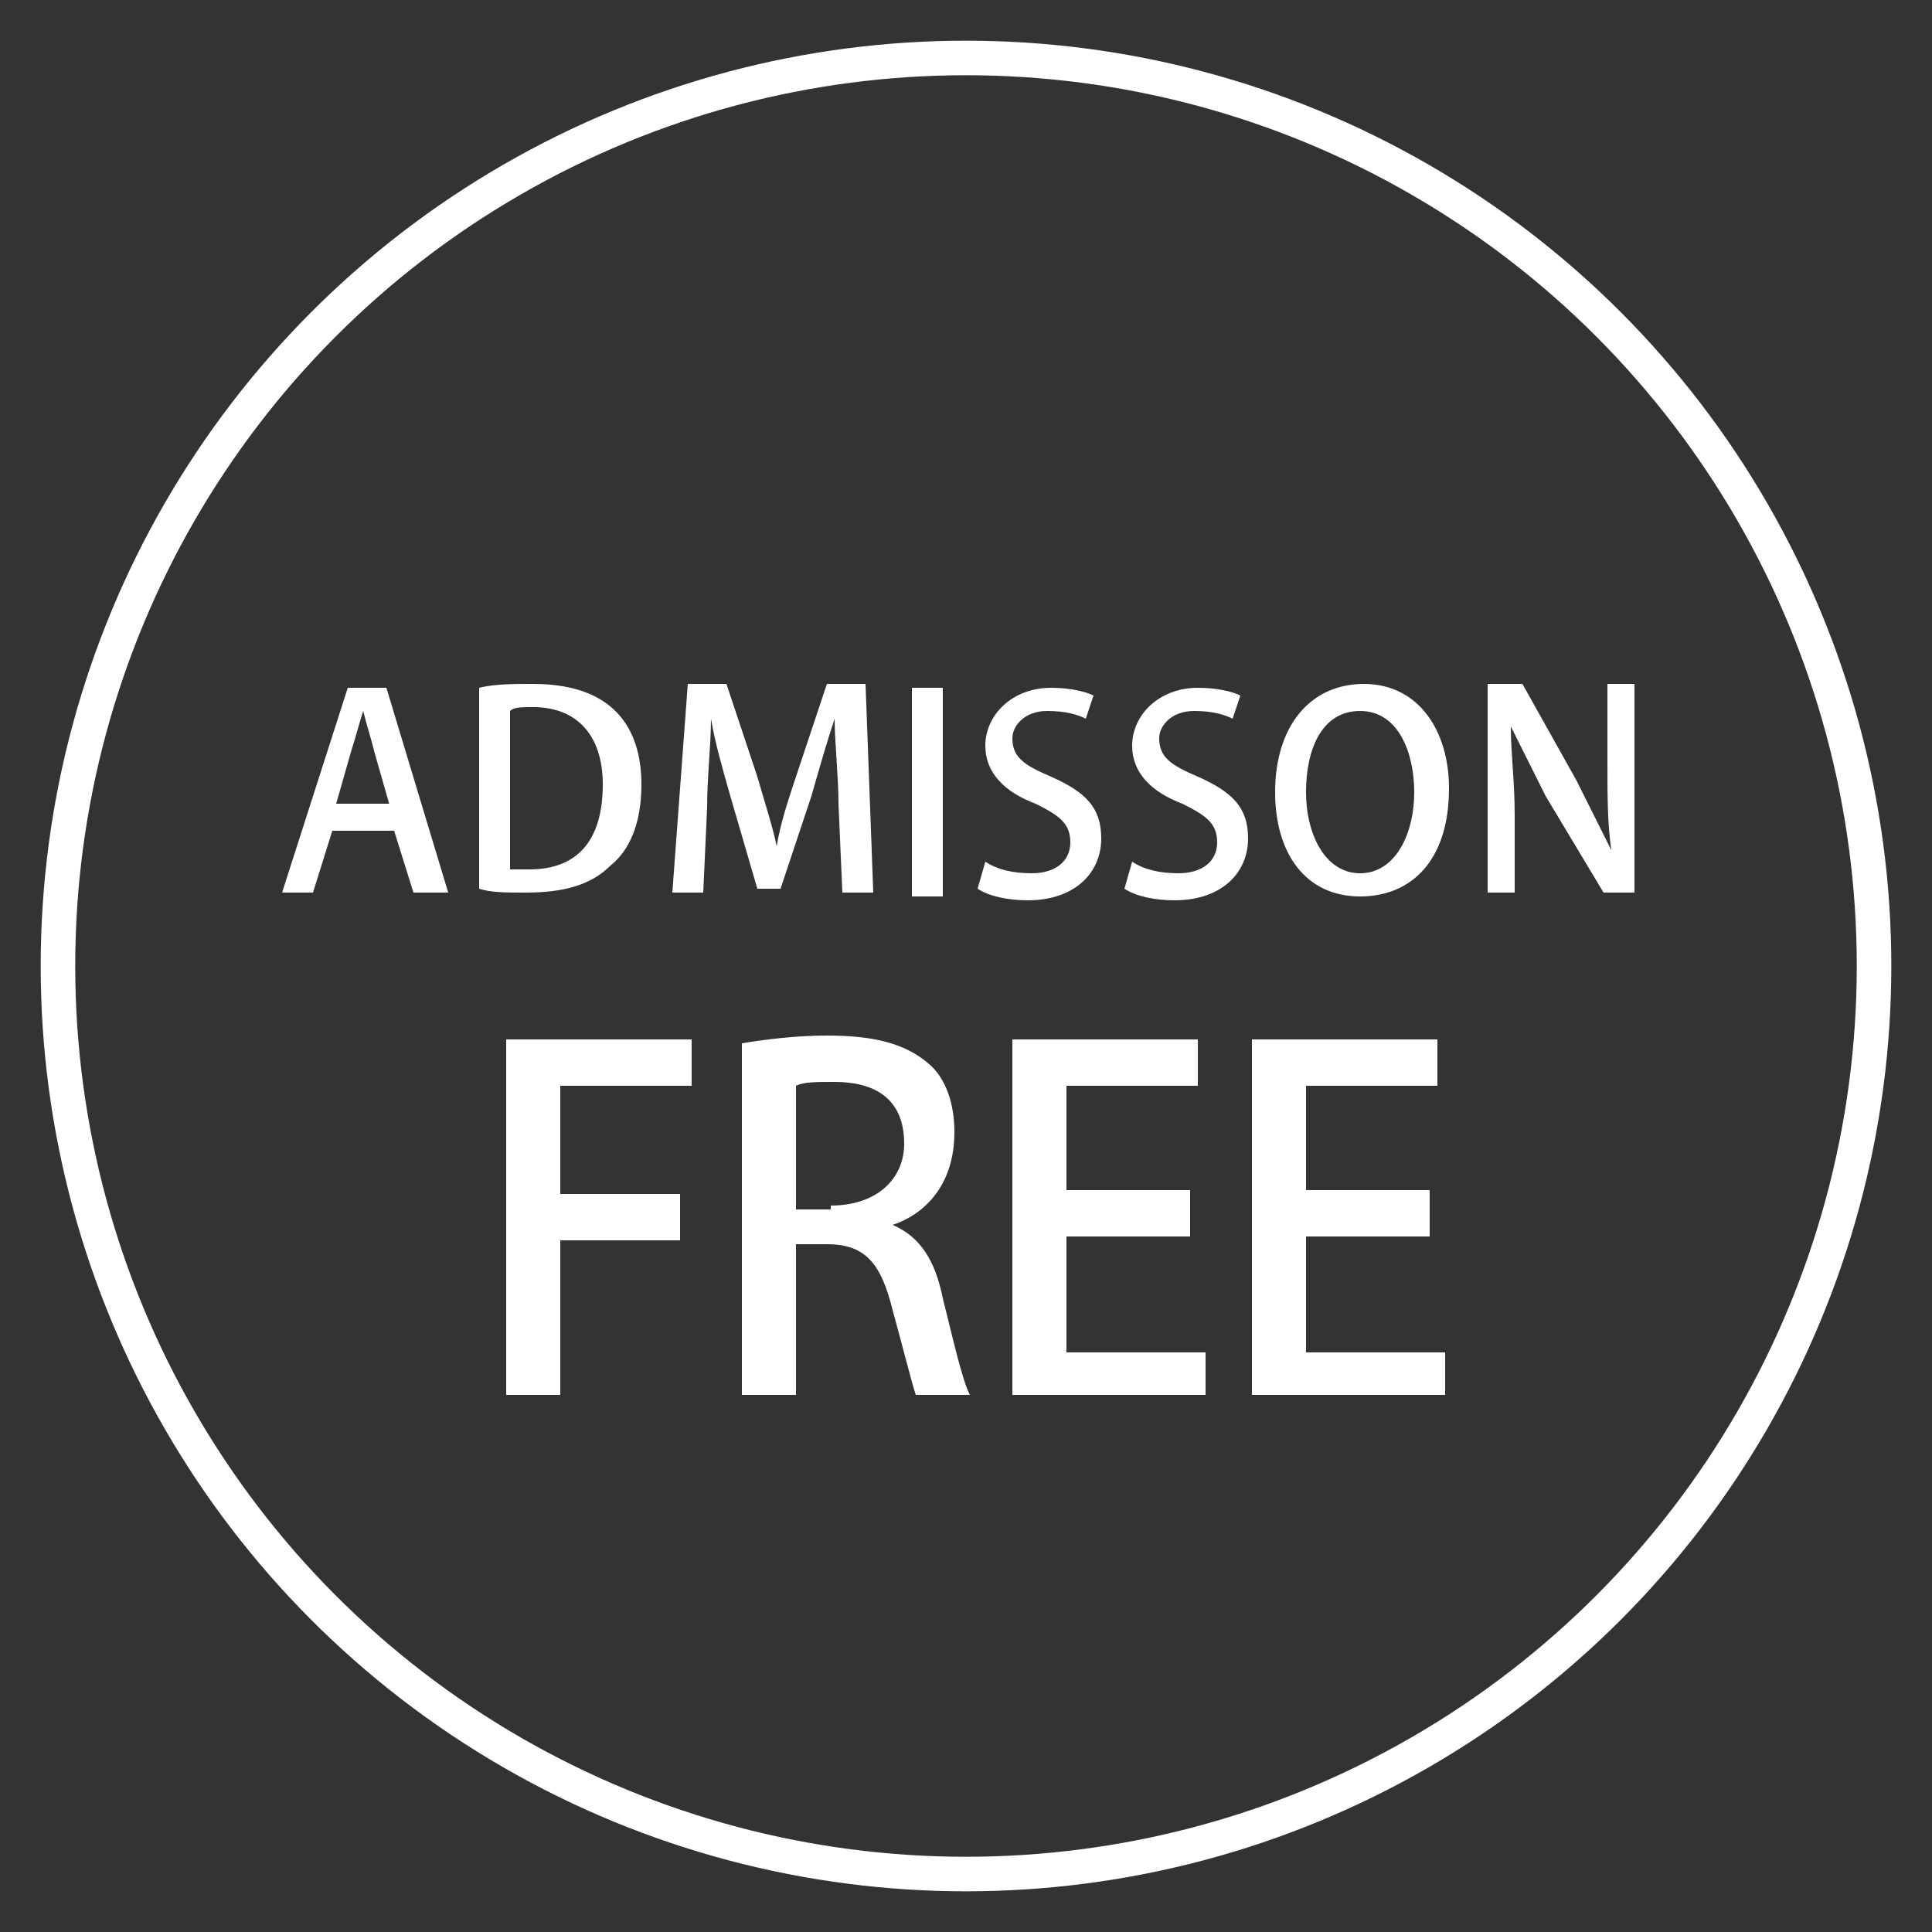
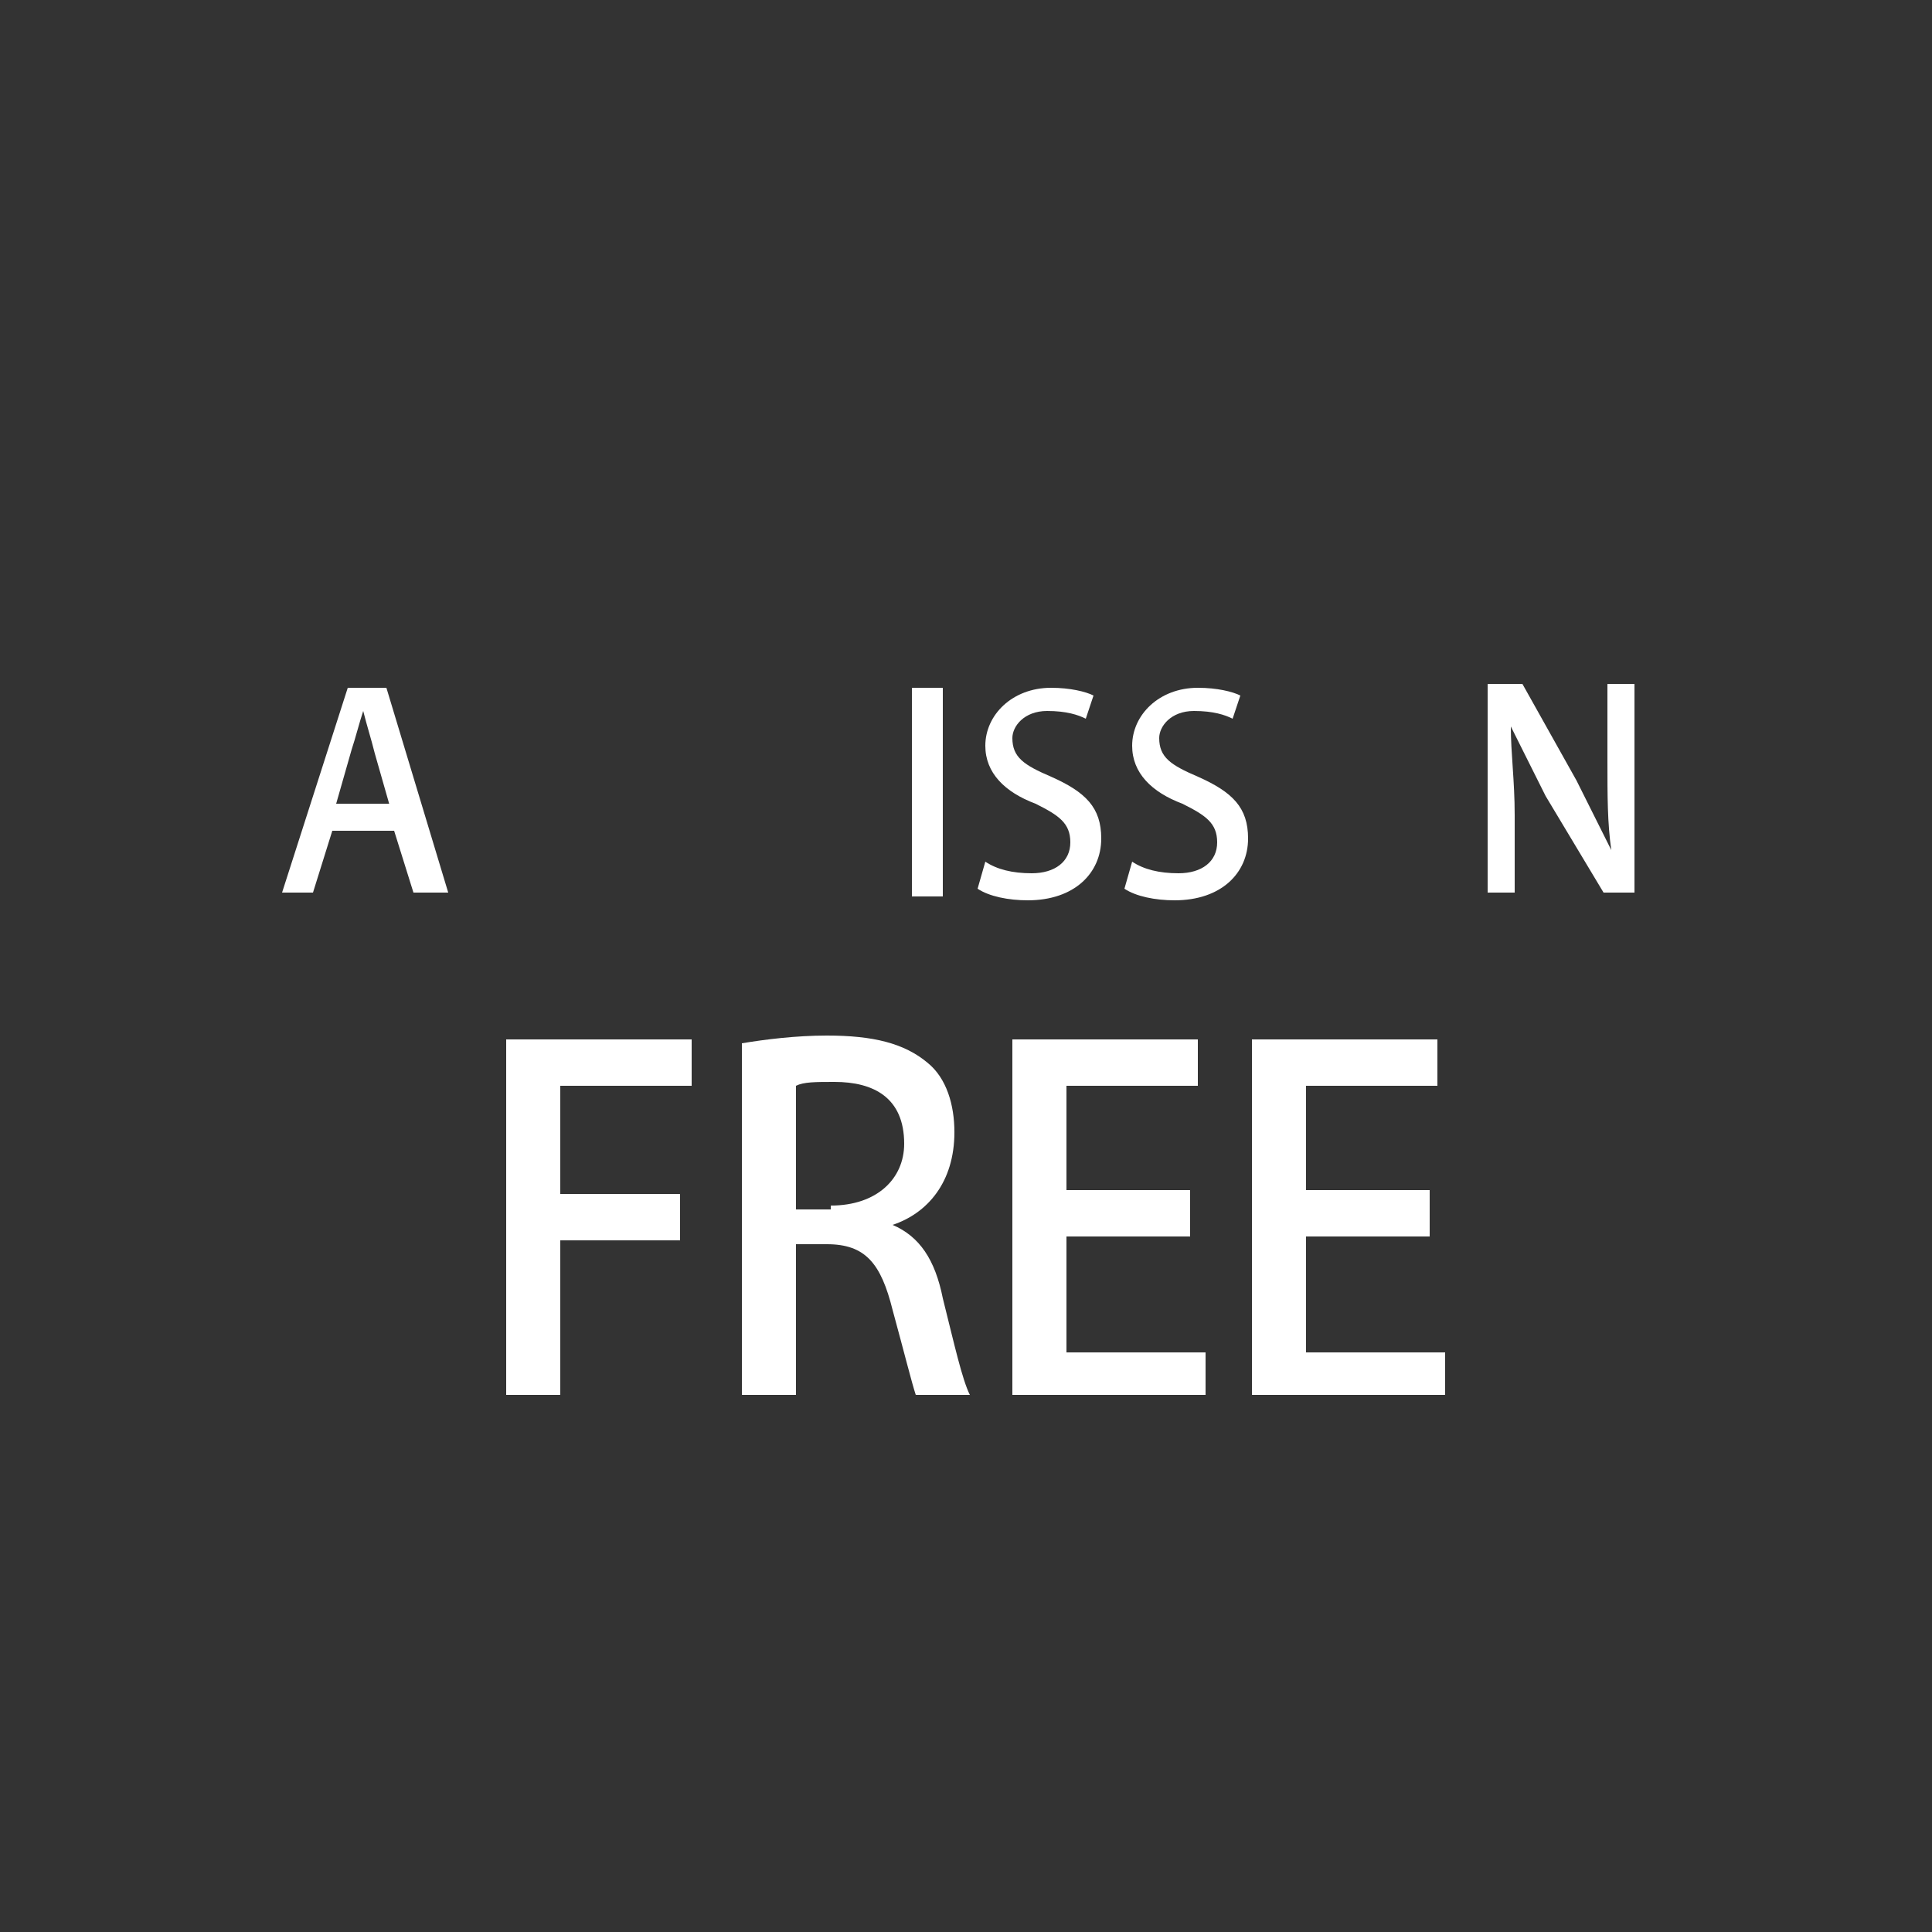
<svg xmlns="http://www.w3.org/2000/svg" version="1.1" id="レイヤー_1" x="0px" y="0px" viewBox="0 0 50 50" style="enable-background:new 0 0 50 50;" xml:space="preserve">
  <rect x="0" y="0" width="50" height="50" fill="#333333" stroke="none" />
  <style type="text/css">
	.st0{fill:none;stroke:#FFFFFF;stroke-width:0.894;stroke-miterlimit:10;}
	.st1{fill:#FFFFFF;}
</style>
-   <circle class="st0" cx="25" cy="25" r="23.5" />
  <g>
    <path class="st1" d="M13.1,36.1v-9.2h4.8v1.2h-3.4v2.8h3.1v1.2h-3.1v4H13.1z" />
    <path class="st1" d="M23.1,31.7c0.7,0.3,1.1,0.9,1.3,1.9c0.3,1.2,0.5,2.1,0.7,2.5h-1.4c-0.1-0.3-0.3-1.1-0.6-2.2   c-0.3-1.2-0.7-1.7-1.7-1.7h-0.8v3.9h-1.4v-9.1c0.6-0.1,1.4-0.2,2.2-0.2c1.2,0,2,0.2,2.6,0.7c0.5,0.4,0.7,1.1,0.7,1.8   C24.7,30.6,24,31.4,23.1,31.7L23.1,31.7z M21.5,31.2c1.2,0,1.9-0.7,1.9-1.6c0-1.2-0.8-1.6-1.8-1.6c-0.5,0-0.8,0-1,0.1v3.2H21.5z" />
    <path class="st1" d="M31.2,36.1h-5v-9.2H31v1.2h-3.4v2.7h3.2v1.2h-3.2v3h3.6V36.1z" />
    <path class="st1" d="M37.4,36.1h-5v-9.2h4.8v1.2h-3.4v2.7H37v1.2h-3.2v3h3.6V36.1z" />
  </g>
  <g>
    <path class="st1" d="M11.6,23.1h-0.9l-0.5-1.6H8.6l-0.5,1.6H7.3L9,17.8h1L11.6,23.1z M10.1,20.9l-0.4-1.4c-0.1-0.4-0.2-0.7-0.3-1.1   h0c-0.1,0.3-0.2,0.7-0.3,1l-0.4,1.4H10.1z" />
-     <path class="st1" d="M12.4,17.8c0.4-0.1,0.9-0.1,1.4-0.1c2.3,0,2.8,1.4,2.8,2.6v0c0,1-0.3,1.7-0.8,2.1c-0.5,0.5-1.2,0.7-2.2,0.7   c-0.5,0-0.9,0-1.2-0.1V17.8z M13.2,22.5c0.1,0,0.3,0,0.5,0c1.2,0,1.9-0.7,1.9-2.2c0-1.3-0.7-2-1.8-2c-0.3,0-0.5,0-0.6,0.1V22.5z" />
-     <path class="st1" d="M22.6,23.1h-0.8l-0.1-2.3c0-0.7-0.1-1.6-0.1-2.2h0c-0.2,0.6-0.4,1.3-0.6,2l-0.8,2.4h-0.6l-0.7-2.4   c-0.2-0.7-0.4-1.4-0.5-2h0c0,0.7-0.1,1.5-0.1,2.3l-0.1,2.2h-0.8l0.4-5.4h1l0.8,2.4c0.2,0.7,0.4,1.3,0.5,1.8h0   c0.1-0.6,0.3-1.2,0.5-1.8l0.8-2.4h1L22.6,23.1z" />
    <path class="st1" d="M23.6,17.8h0.8v5.4h-0.8V17.8z" />
    <path class="st1" d="M28.1,18.6c-0.2-0.1-0.5-0.2-1-0.2c-0.6,0-0.9,0.4-0.9,0.7c0,0.5,0.3,0.7,1,1c0.9,0.4,1.3,0.8,1.3,1.6   c0,0.9-0.7,1.6-1.9,1.6c-0.5,0-1-0.1-1.3-0.3l0.2-0.7c0.3,0.2,0.7,0.3,1.2,0.3c0.6,0,1-0.3,1-0.8c0-0.5-0.3-0.7-0.9-1   c-0.8-0.3-1.3-0.8-1.3-1.5c0-0.8,0.7-1.5,1.7-1.5c0.5,0,0.9,0.1,1.1,0.2L28.1,18.6z" />
    <path class="st1" d="M31.9,18.6c-0.2-0.1-0.5-0.2-1-0.2c-0.6,0-0.9,0.4-0.9,0.7c0,0.5,0.3,0.7,1,1c0.9,0.4,1.3,0.8,1.3,1.6   c0,0.9-0.7,1.6-1.9,1.6c-0.5,0-1-0.1-1.3-0.3l0.2-0.7c0.3,0.2,0.7,0.3,1.2,0.3c0.6,0,1-0.3,1-0.8c0-0.5-0.3-0.7-0.9-1   c-0.8-0.3-1.3-0.8-1.3-1.5c0-0.8,0.7-1.5,1.7-1.5c0.5,0,0.9,0.1,1.1,0.2L31.9,18.6z" />
-     <path class="st1" d="M37.5,20.4c0,1.9-1,2.8-2.3,2.8c-1.4,0-2.2-1.1-2.2-2.7c0-1.7,0.9-2.8,2.3-2.8C36.7,17.7,37.5,18.9,37.5,20.4z    M33.8,20.5c0,1.1,0.5,2.1,1.4,2.1c0.9,0,1.4-1,1.4-2.1c0-1-0.4-2.1-1.4-2.1C34.2,18.4,33.8,19.4,33.8,20.5z" />
    <path class="st1" d="M42.3,23.1h-0.8L40,20.6c-0.3-0.6-0.6-1.2-0.9-1.8l0,0c0,0.7,0.1,1.4,0.1,2.3v2h-0.7v-5.4h0.9l1.4,2.5   c0.3,0.6,0.6,1.2,0.9,1.8l0,0c-0.1-0.7-0.1-1.4-0.1-2.3v-2h0.7V23.1z" />
  </g>
</svg>